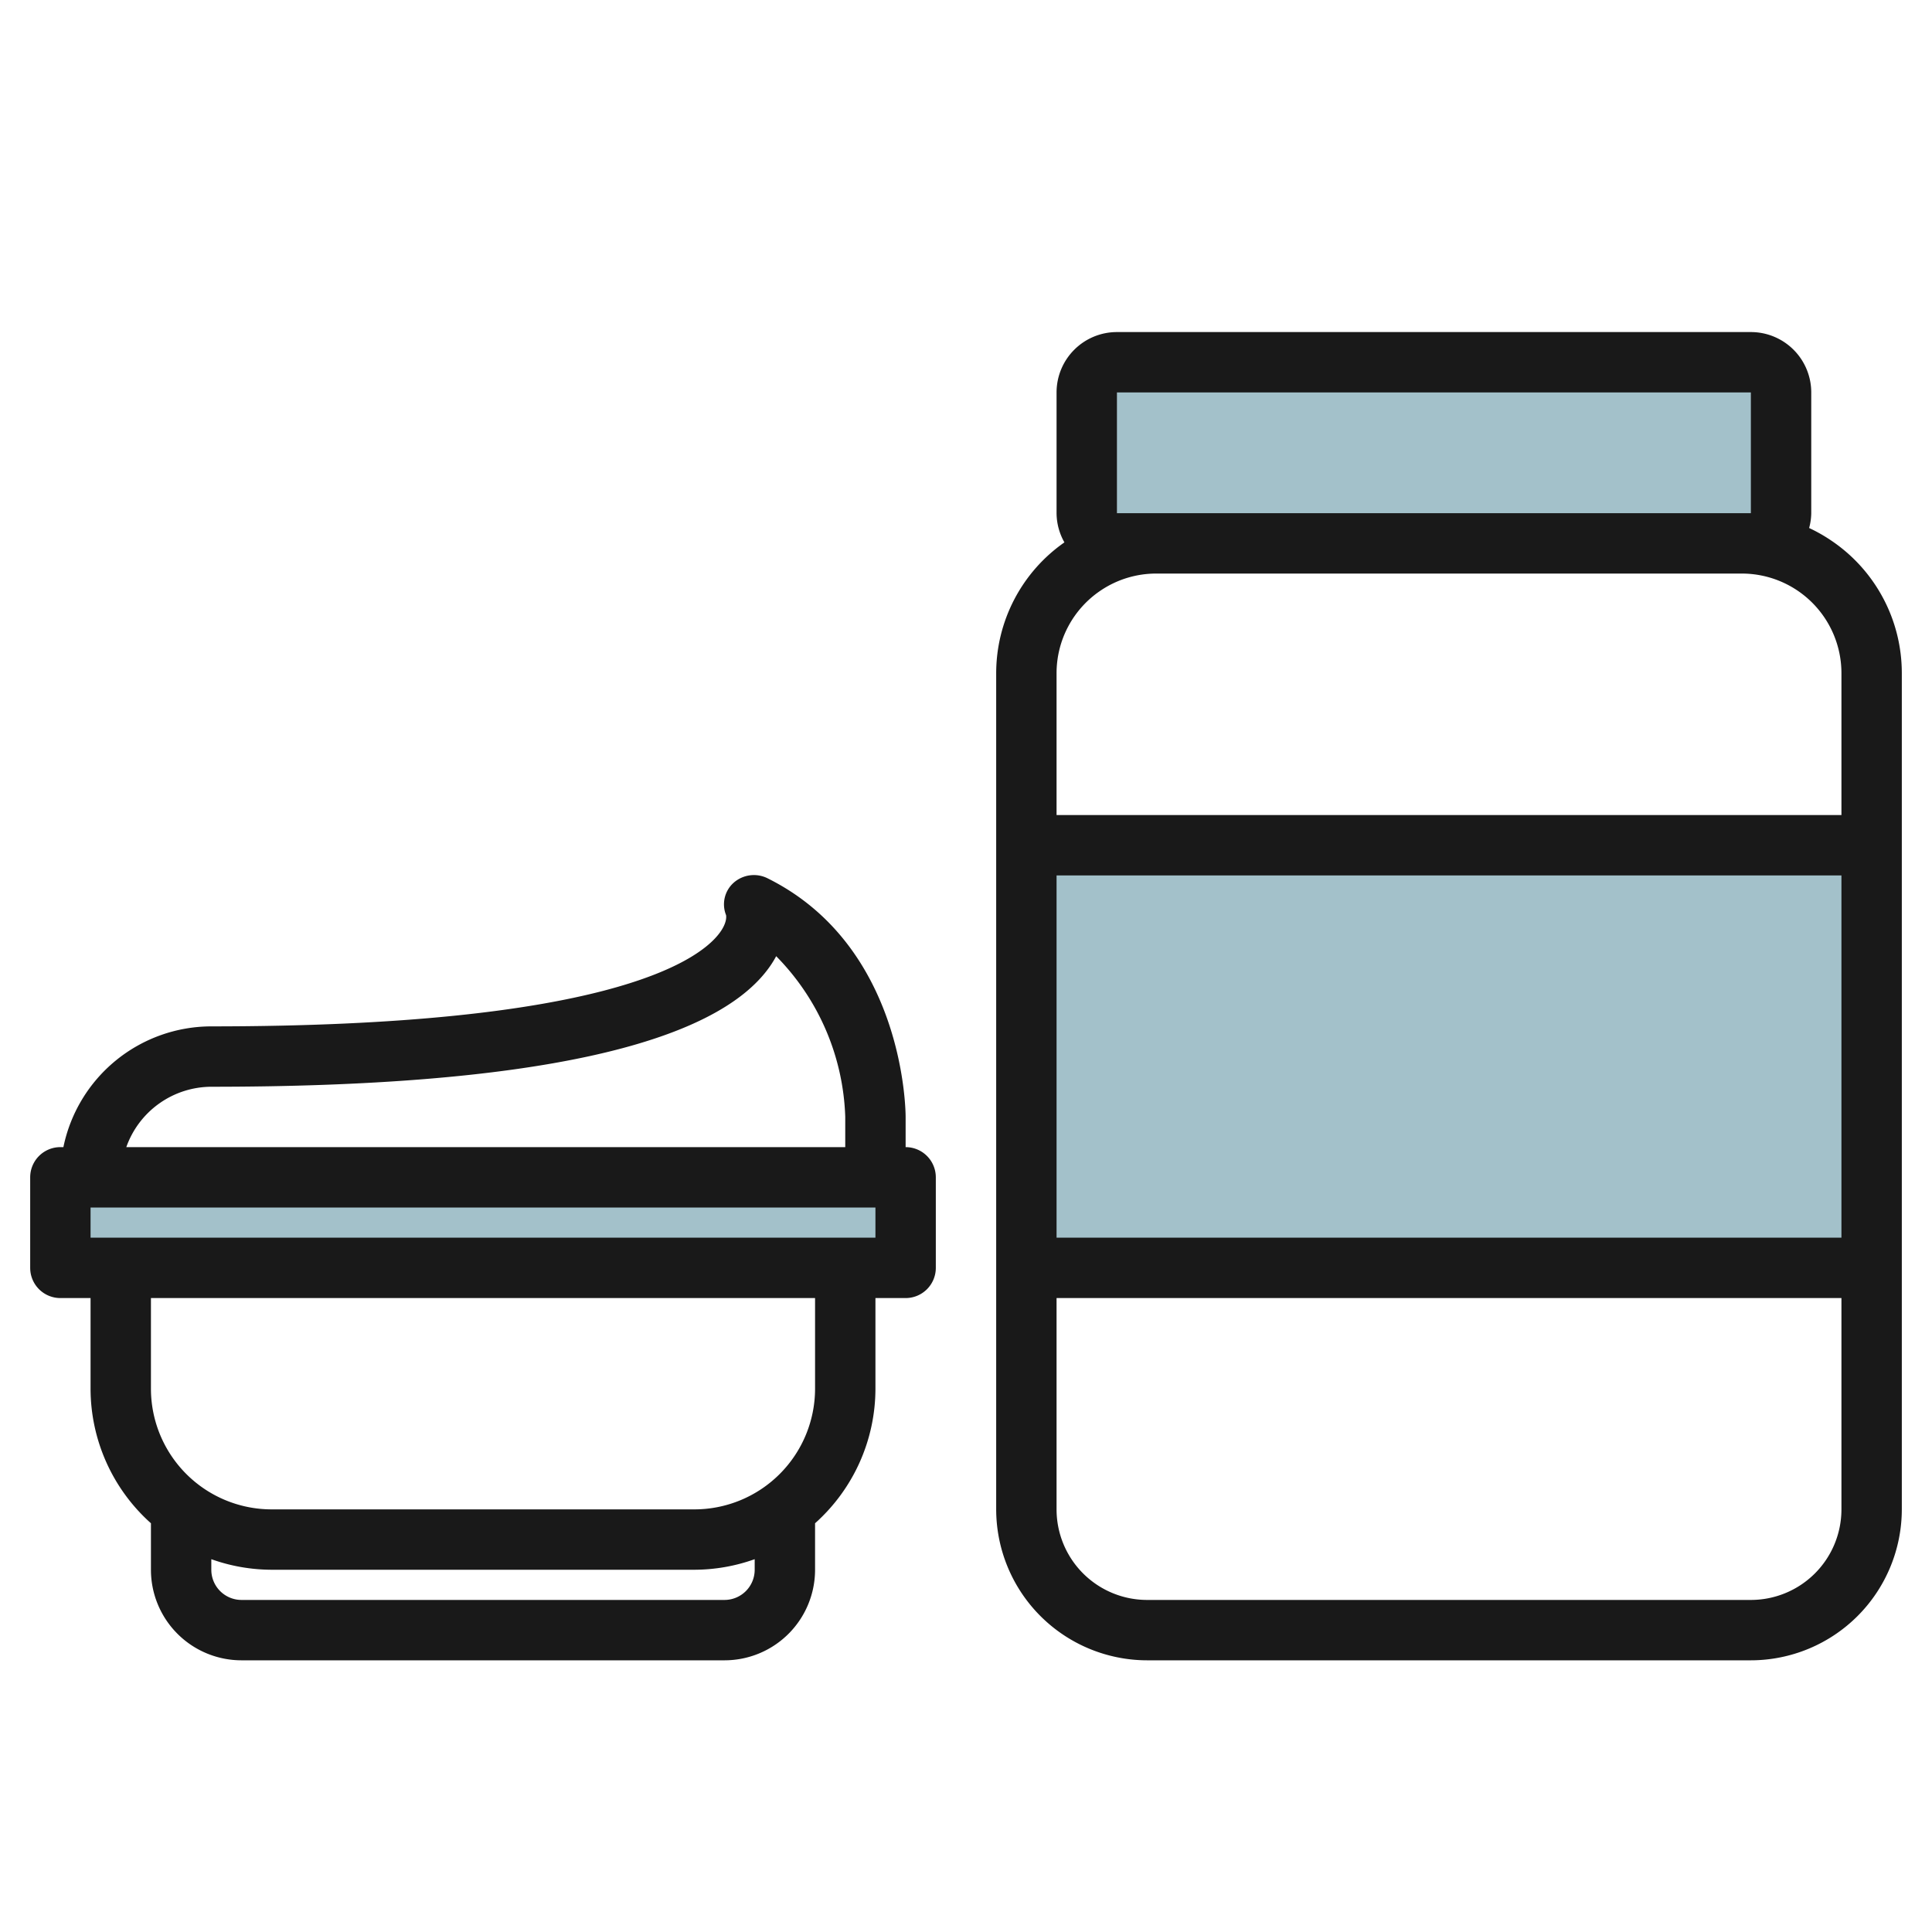
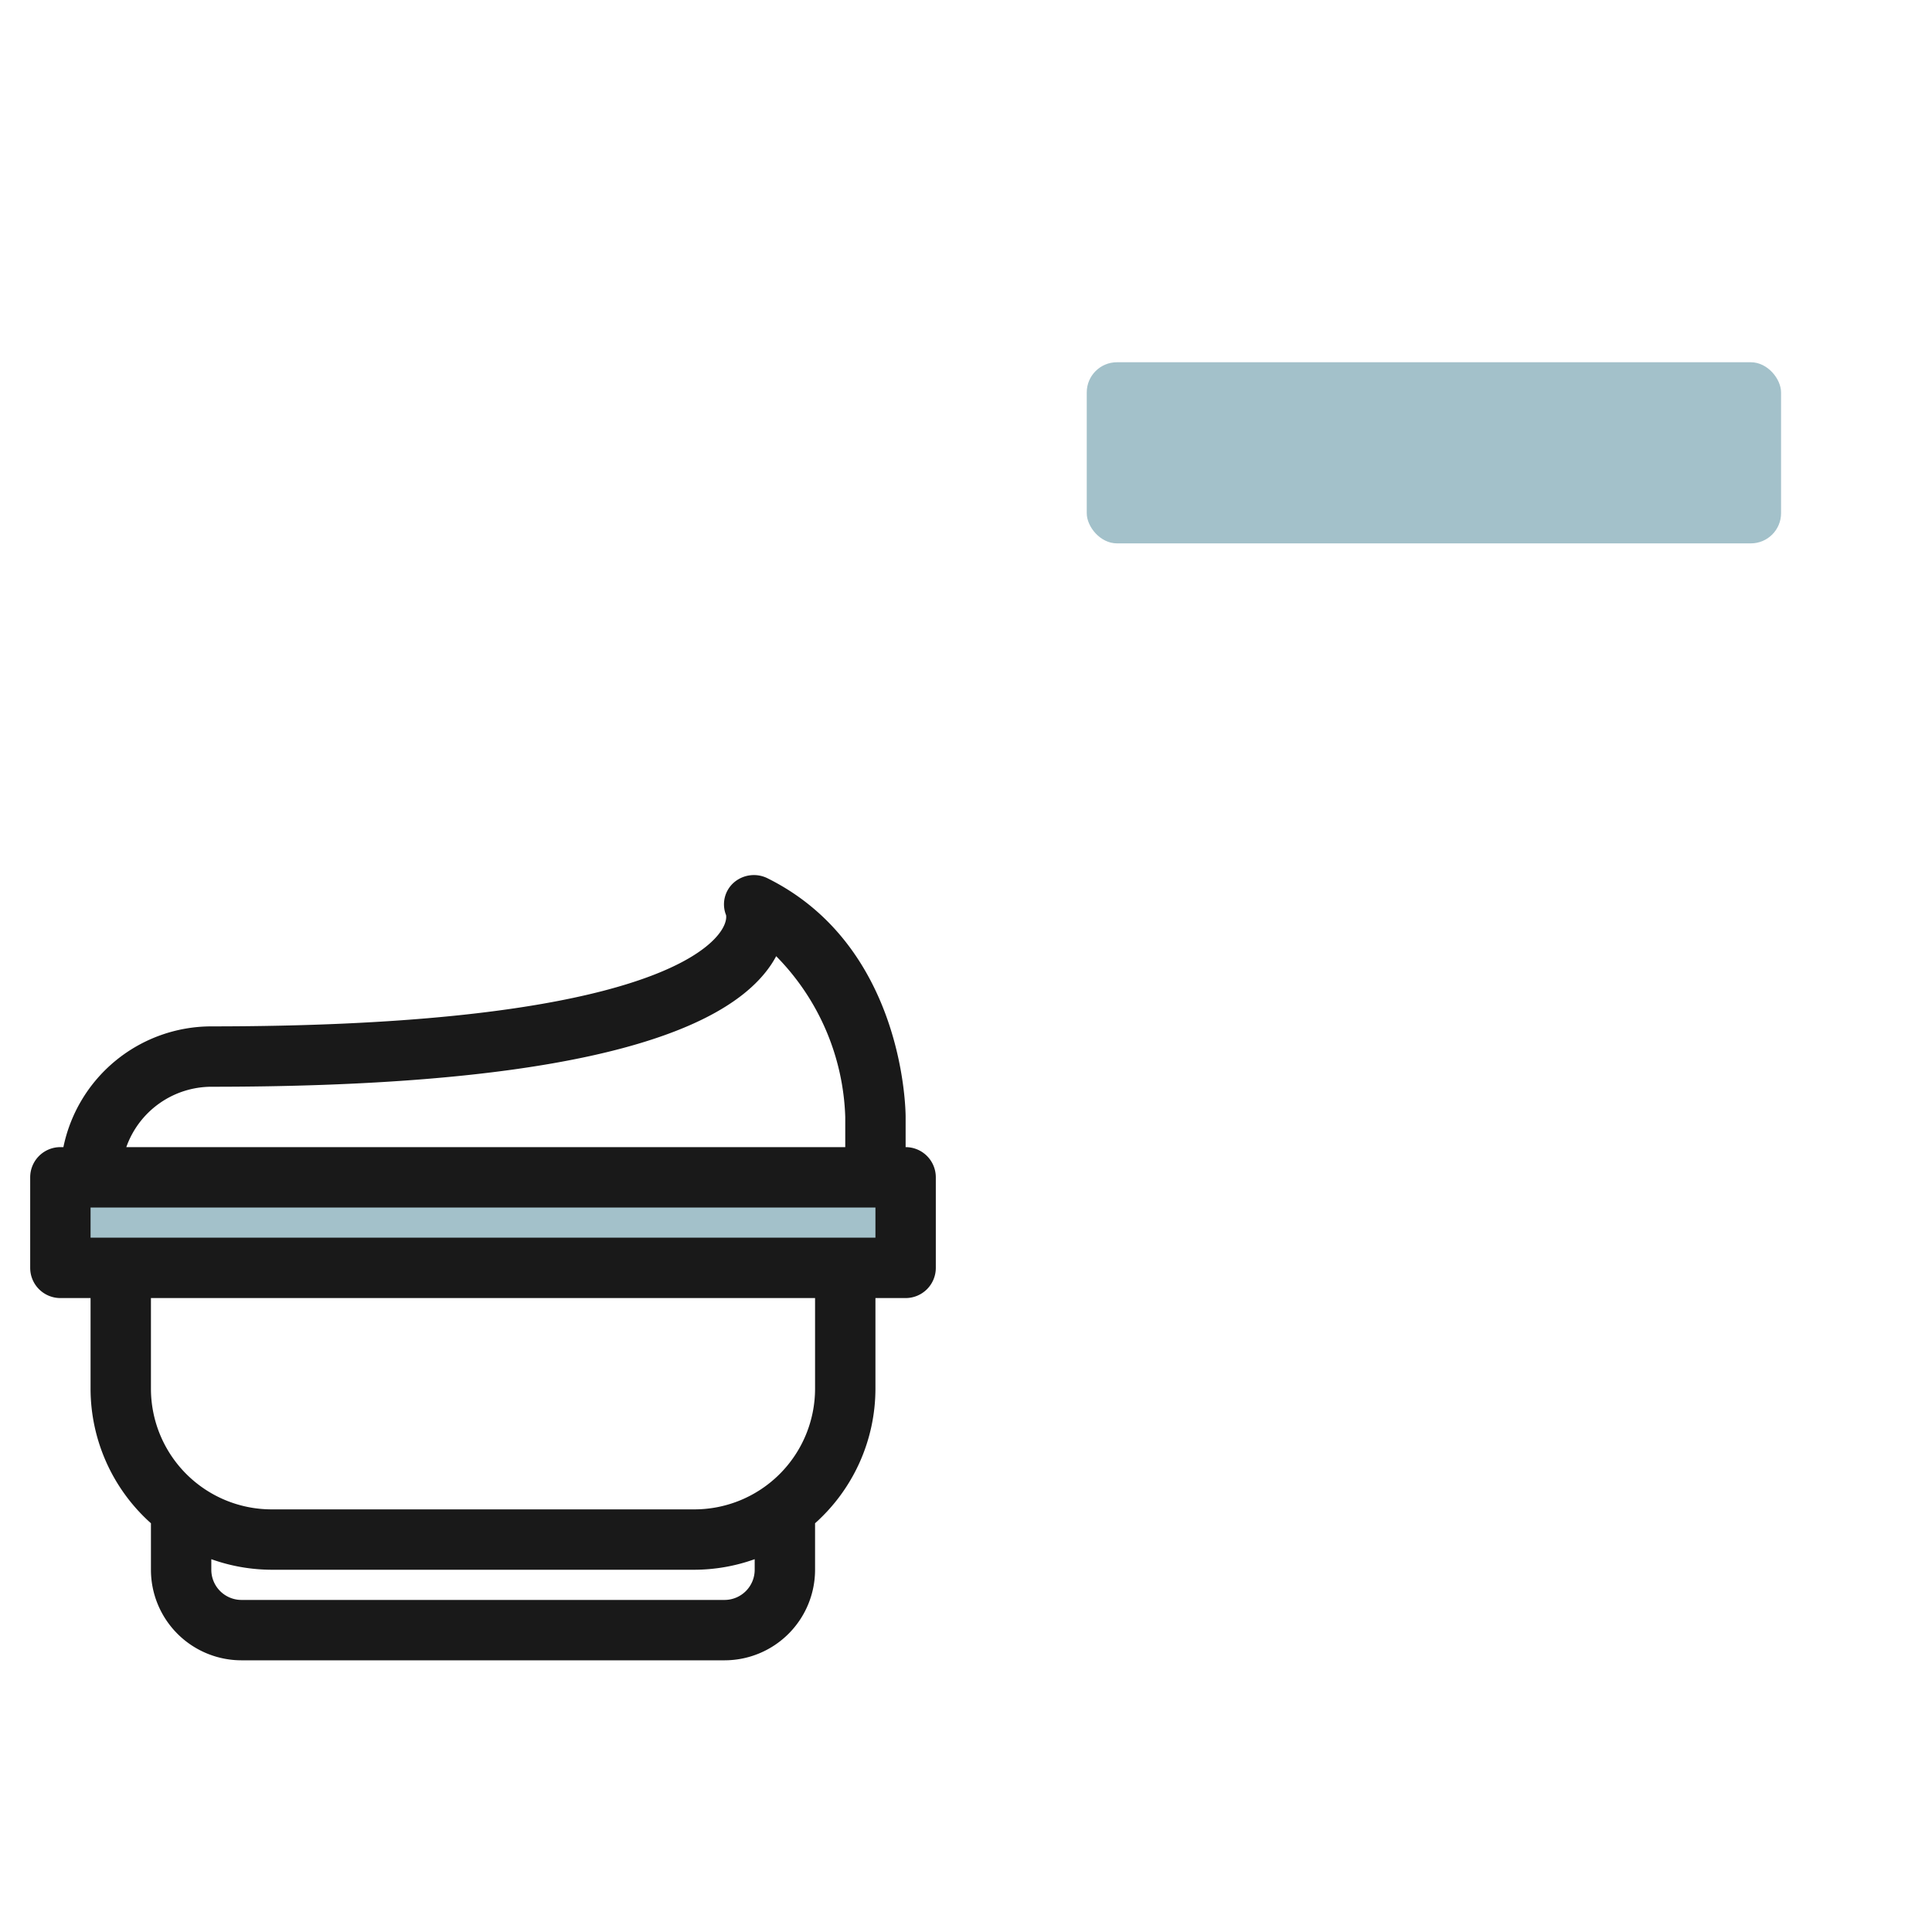
<svg xmlns="http://www.w3.org/2000/svg" id="Artboard_30" height="512" viewBox="0 0 64 64" width="512" data-name="Artboard 30">
  <g fill="#a3c1ca">
    <rect height="6" rx="1" width="23" x="36" y="12" />
    <path d="m2 39h28v3h-28z" />
-     <path d="m34 28h28v14h-28z" />
  </g>
-   <path d="m60.639 17.891a5.248 5.248 0 0 0 -.709-.4 1.972 1.972 0 0 0 .07-.491v-4a2 2 0 0 0 -2-2h-21a2 2 0 0 0 -2 2v4a1.982 1.982 0 0 0 .26.967 5.288 5.288 0 0 0 -2.26 4.333v27.7a5.006 5.006 0 0 0 5 5h20a5.006 5.006 0 0 0 5-5v-27.7a5.291 5.291 0 0 0 -2.361-4.409zm-23.639-4.891h21v4h-21zm-.529 6.555a3.291 3.291 0 0 1 1.829-.555h19.4a3.3 3.3 0 0 1 3.3 3.3v4.7h-26v-4.7a3.3 3.3 0 0 1 1.471-2.745zm24.529 9.445v12h-26v-12zm-3 24h-20a3 3 0 0 1 -3-3v-7h26v7a3 3 0 0 1 -3 3z" fill="#191919" />
  <path d="m2 43h1v3a5.983 5.983 0 0 0 2 4.46v1.54a3 3 0 0 0 3 3h16a3 3 0 0 0 3-3v-1.54a5.983 5.983 0 0 0 2-4.46v-3h1a1 1 0 0 0 1-1v-3a1 1 0 0 0 -1-1v-1c0-.229-.053-5.644-4.553-7.895a1.013 1.013 0 0 0 -1.135.129.958.958 0 0 0 -.261 1.078c.006.025.05.266-.252.643-.73.916-3.828 3.045-16.799 3.045a5.009 5.009 0 0 0 -4.9 4h-.1a1 1 0 0 0 -1 1v3a1 1 0 0 0 1 1zm23 9a1 1 0 0 1 -1 1h-16a1 1 0 0 1 -1-1v-.35a5.976 5.976 0 0 0 2 .35h14a5.976 5.976 0 0 0 2-.35zm2-6a4 4 0 0 1 -4 4h-14a4 4 0 0 1 -4-4v-3h22zm2-5h-26v-1h26zm-22-5c10.487 0 16.724-1.356 18.534-4.03a3.3 3.3 0 0 0 .178-.295 7.942 7.942 0 0 1 2.288 5.325v1h-23.816a3 3 0 0 1 2.816-2z" fill="#191919" />
</svg>